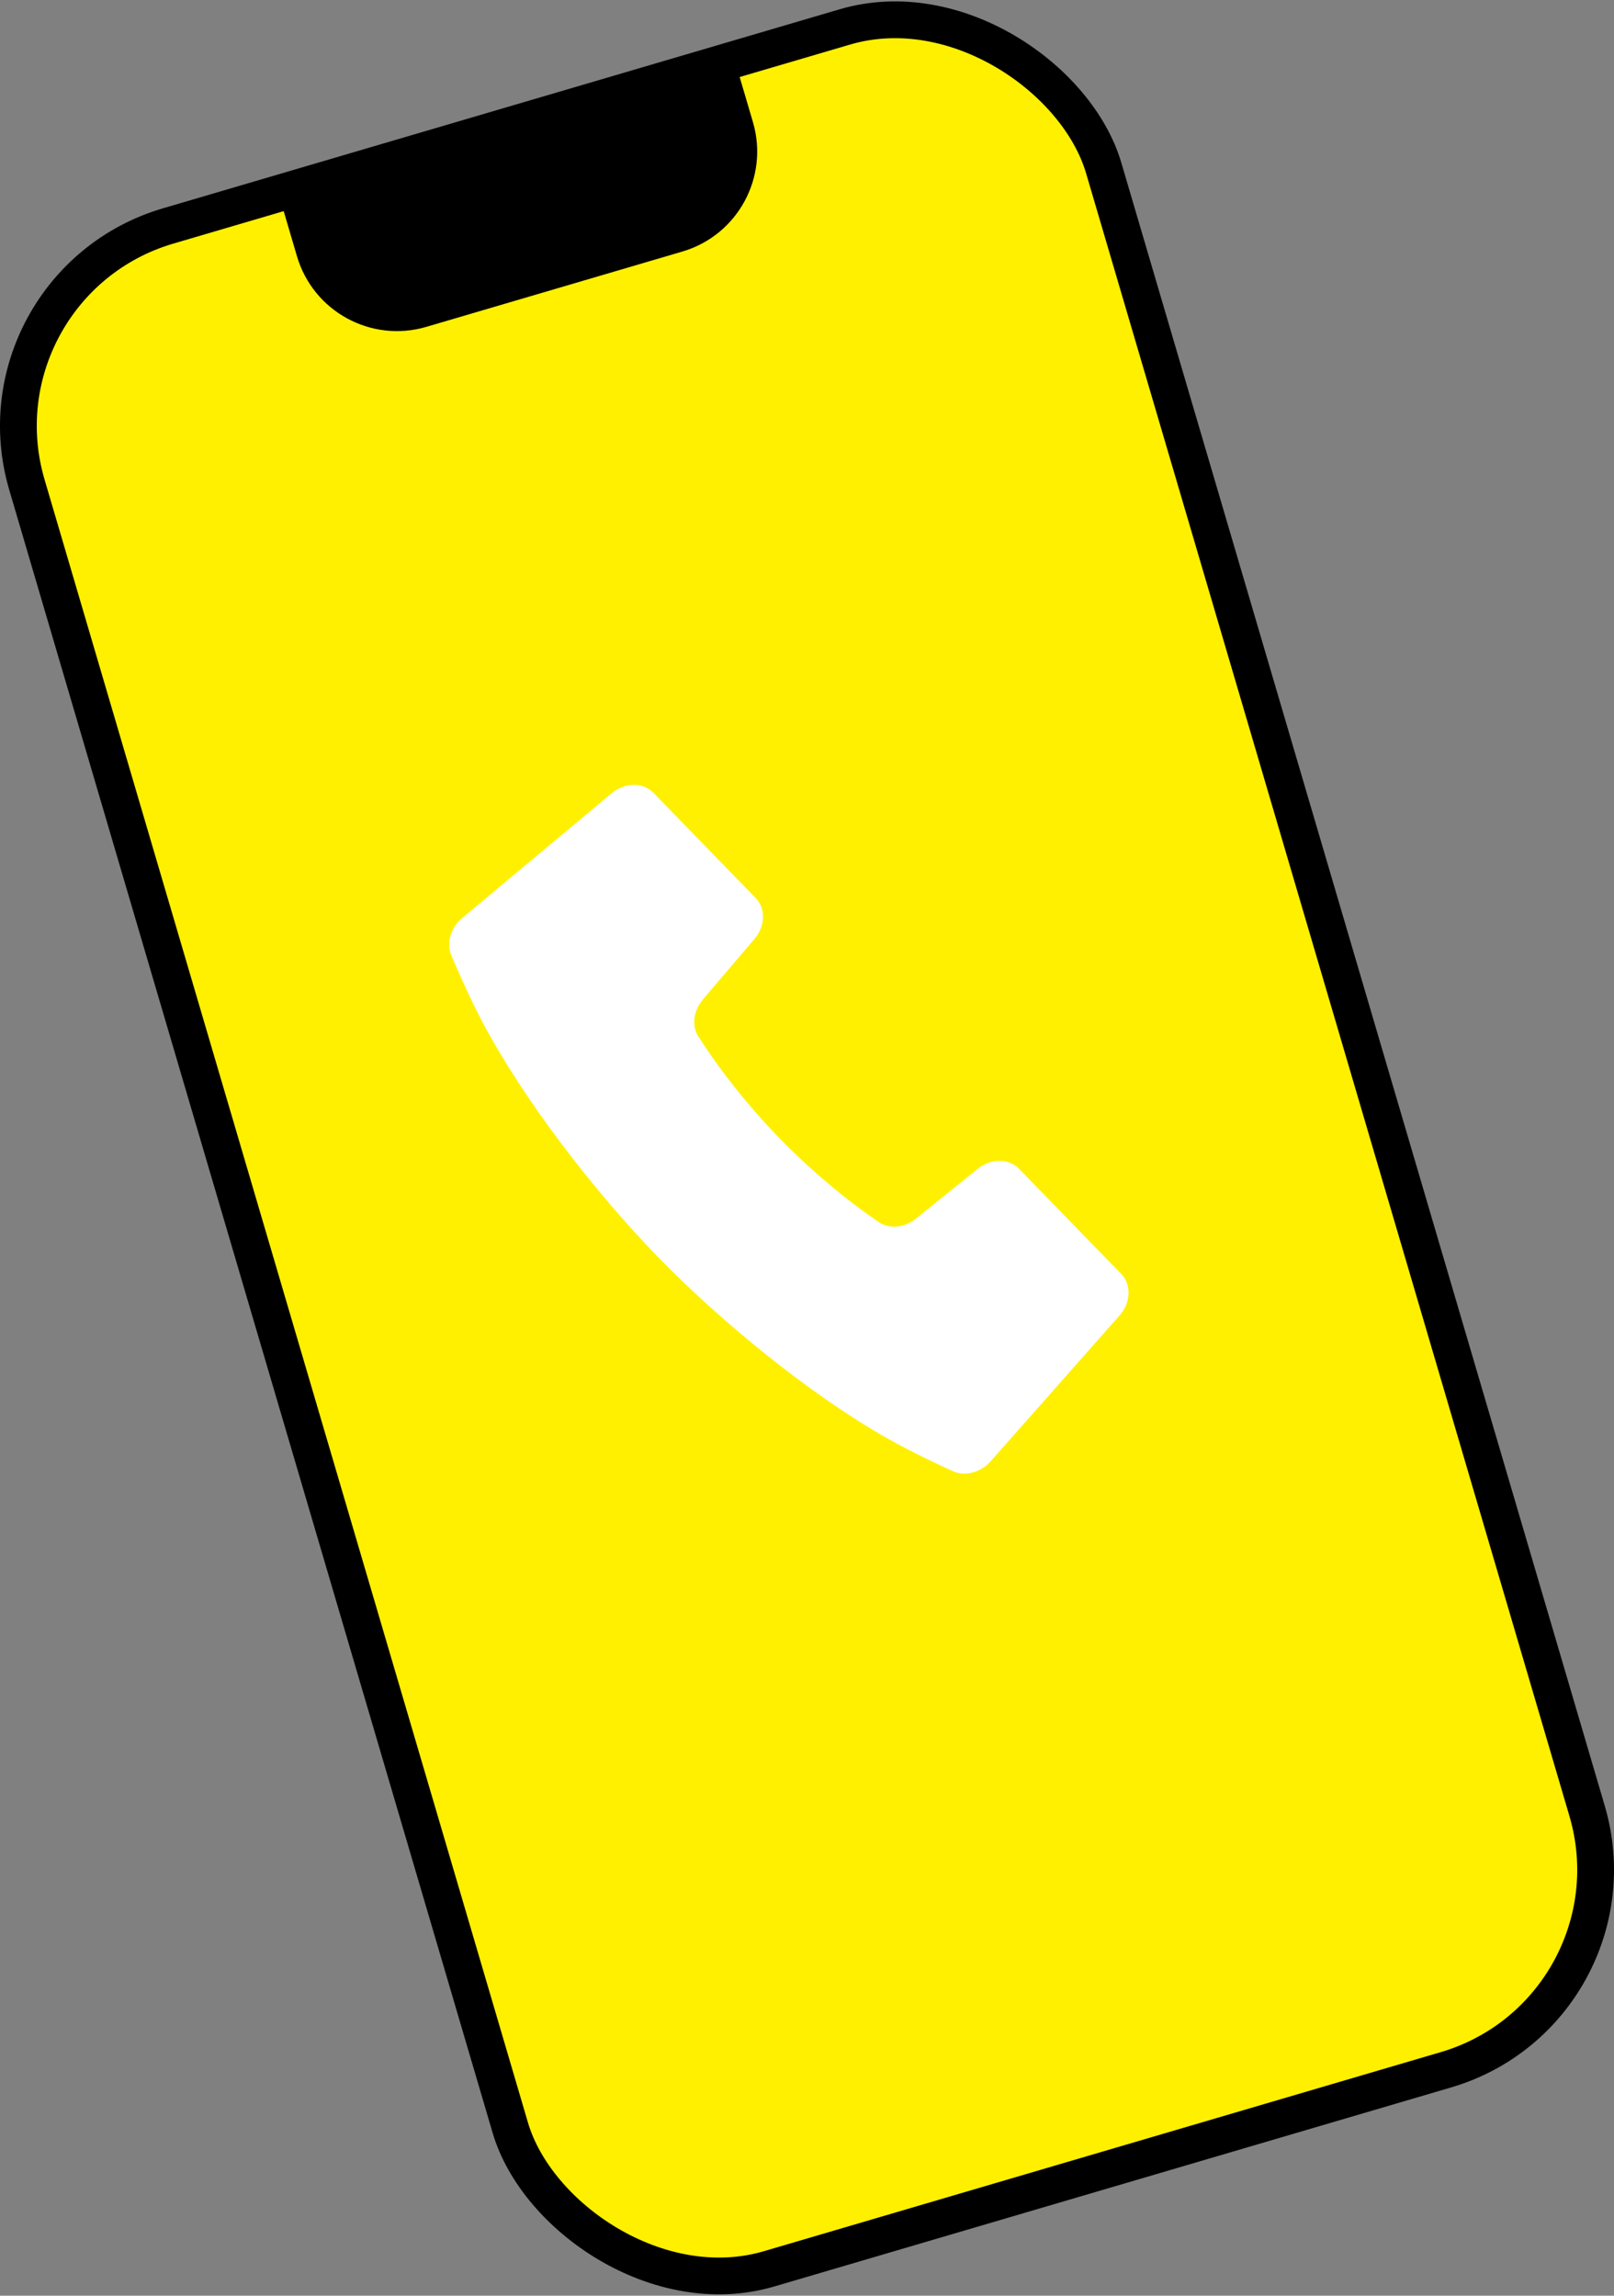
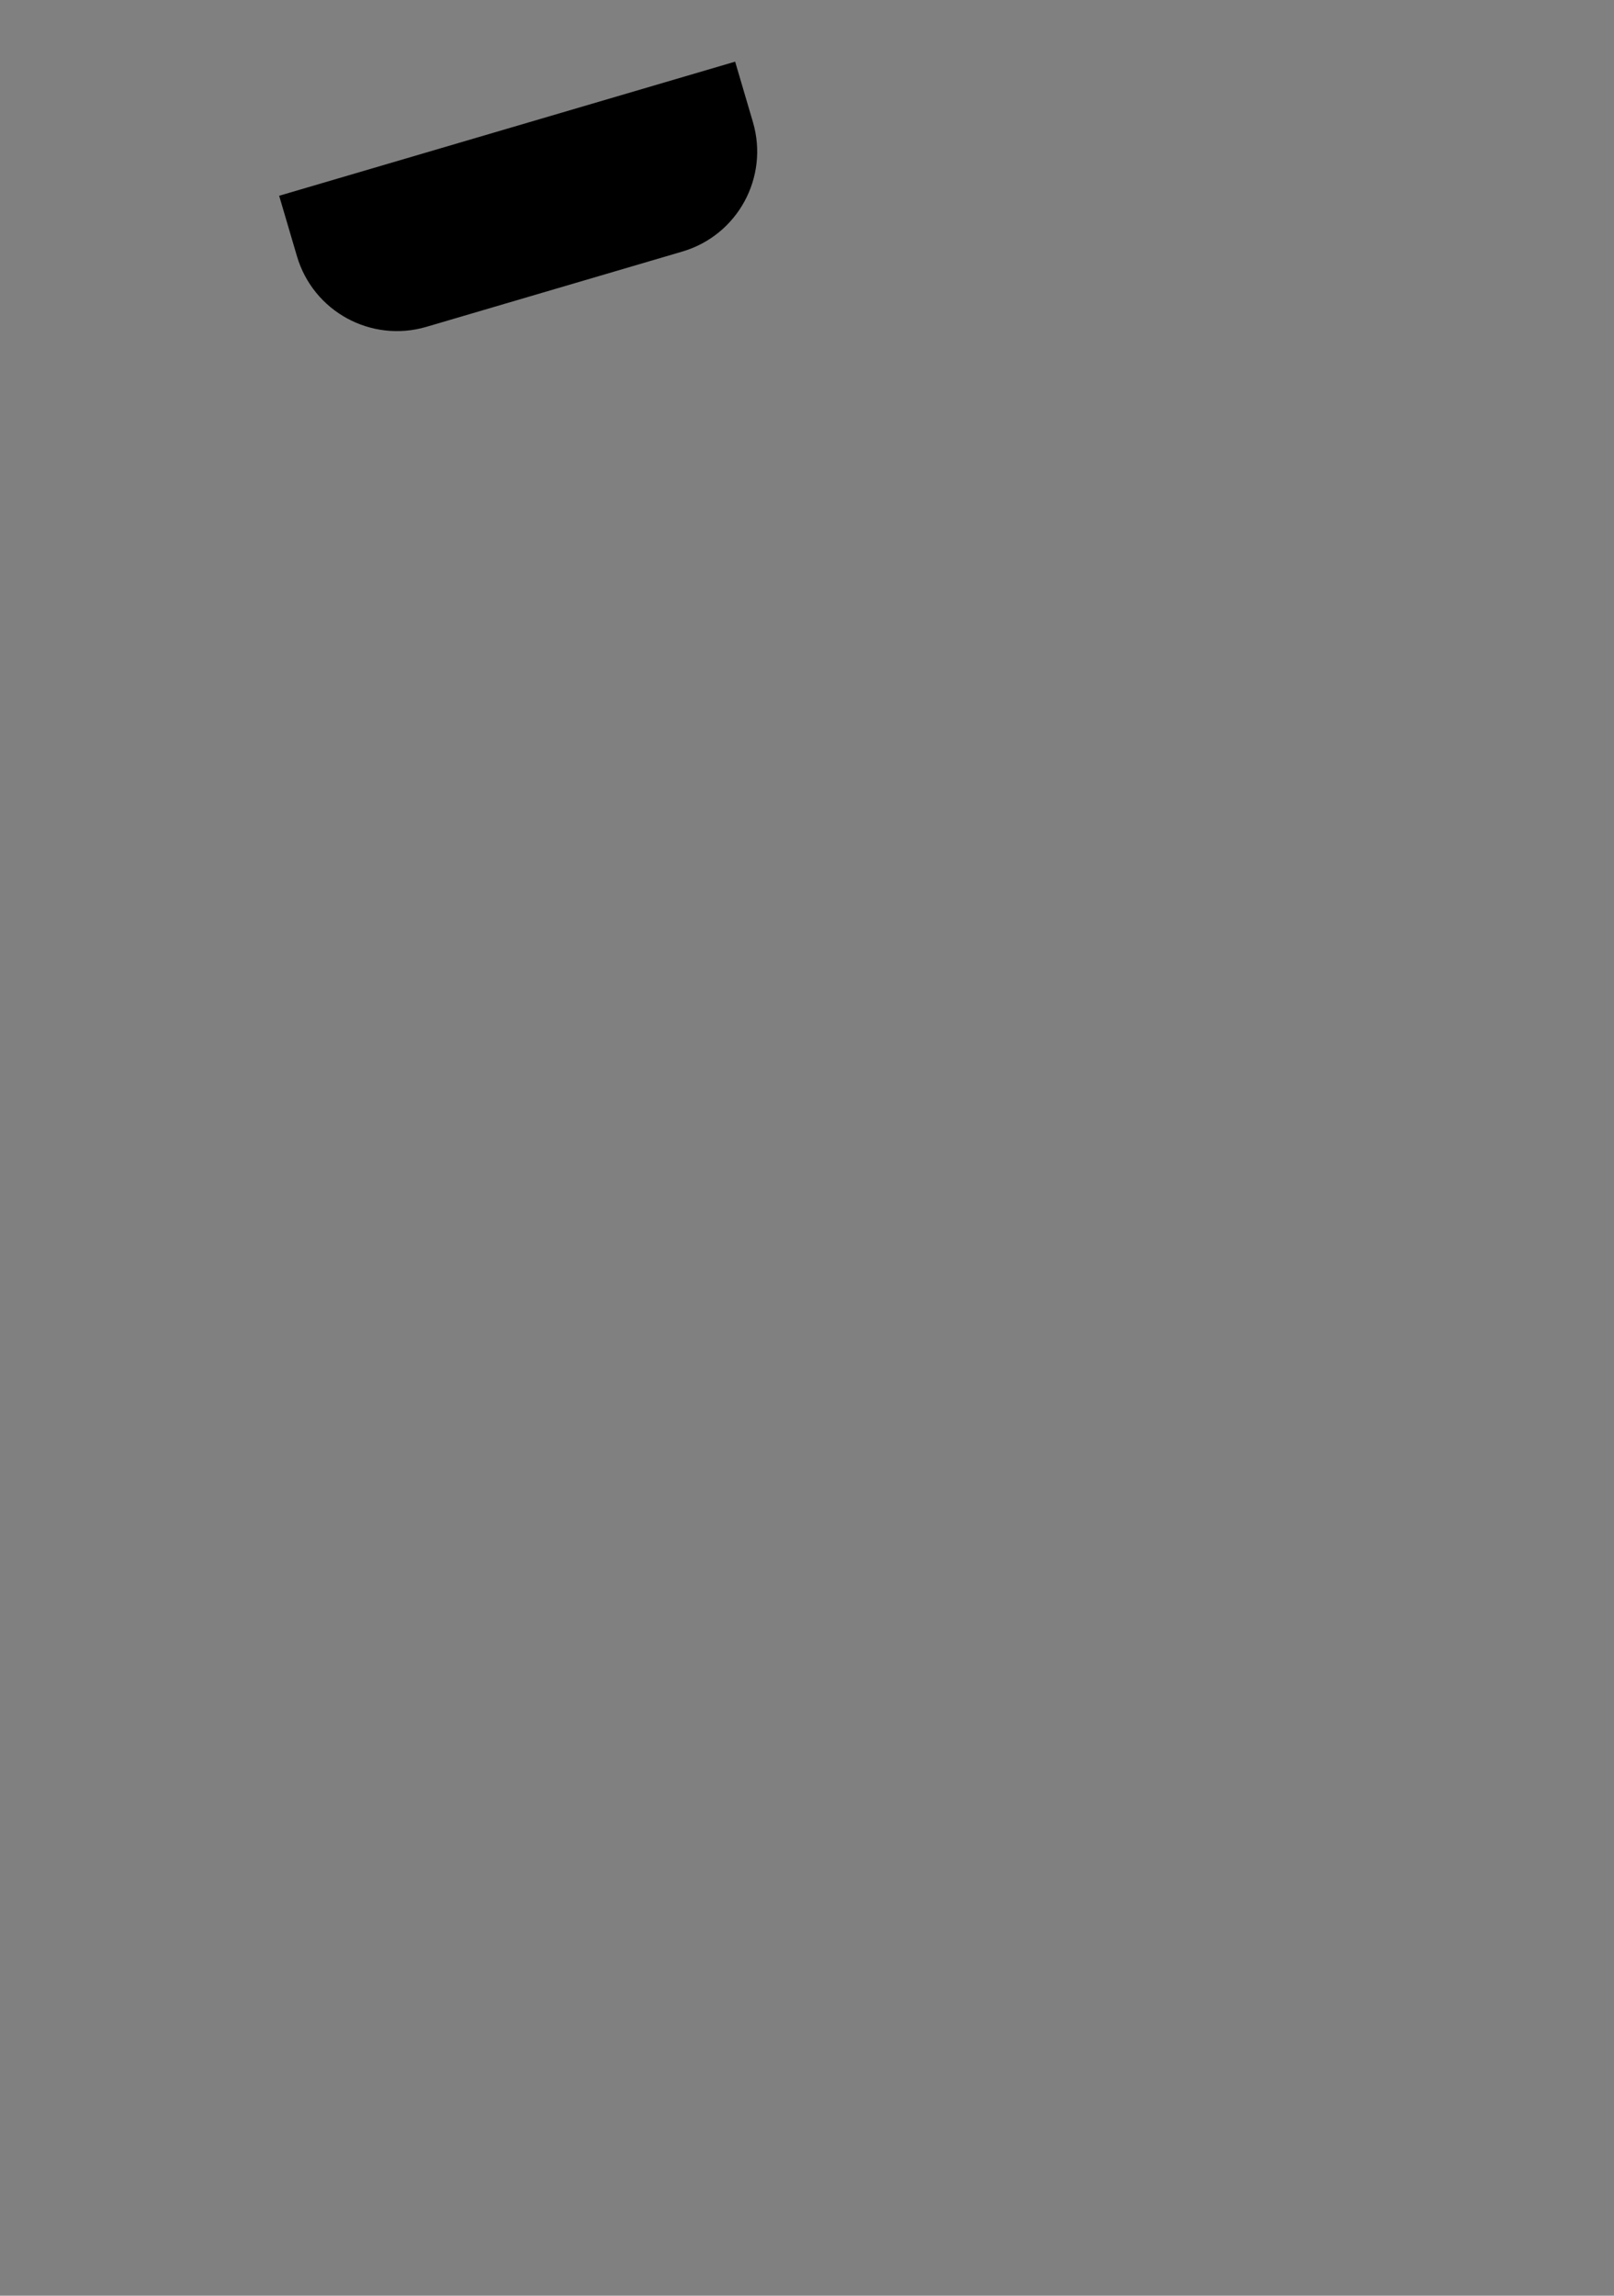
<svg xmlns="http://www.w3.org/2000/svg" id="_レイヤー_2" data-name="レイヤー 2" viewBox="0 0 51.116 72.719">
  <rect x="0" y="0" width="51.116" height="72.719" fill="#808080" stroke="none" />
  <defs>
    <style>
      .cls-1 {
        fill: #fff000;
        stroke: #000;
        stroke-linecap: round;
        stroke-linejoin: round;
        stroke-width: 1.165px;
      }

      .cls-2 {
        fill: #fff;
      }
    </style>
  </defs>
  <g id="_レイヤー_1-2" data-name="レイヤー 1">
    <g>
-       <rect class="cls-1" x="7.784" y="2.634" width="35.548" height="67.451" rx="6.603" ry="6.603" transform="translate(-9.222 8.691) rotate(-16.392)" />
      <path d="M21.61,7.968l-8.106,2.385c-1.749.515-3.584-.486-4.099-2.236l-.564-1.916L23.282,1.953l.564,1.916c.514,1.749-.486,3.584-2.236,4.099Z" />
    </g>
-     <path class="cls-2" d="M22.256,31.663l1.637-1.919c.347-.406.363-.967.038-1.301l-3.238-3.331c-.33-.339-.902-.333-1.319.014l-4.732,3.95c-.38.317-.519.827-.333,1.223,0,0,.495,1.18.972,2.078,1.308,2.469,3.528,5.351,5.545,7.426s4.836,4.376,7.267,5.753c.884.502,2.05,1.03,2.05,1.03.391.197.904.072,1.232-.299l4.082-4.619c.359-.406.381-.978.052-1.317l-3.238-3.331c-.325-.334-.886-.334-1.302.001l-1.964,1.583c-.389.314-.912.336-1.246.054,0,0-1.485-.97-3.073-2.604-1.588-1.634-2.516-3.145-2.516-3.145-.273-.342-.236-.863.089-1.244Z" />
  </g>
</svg>